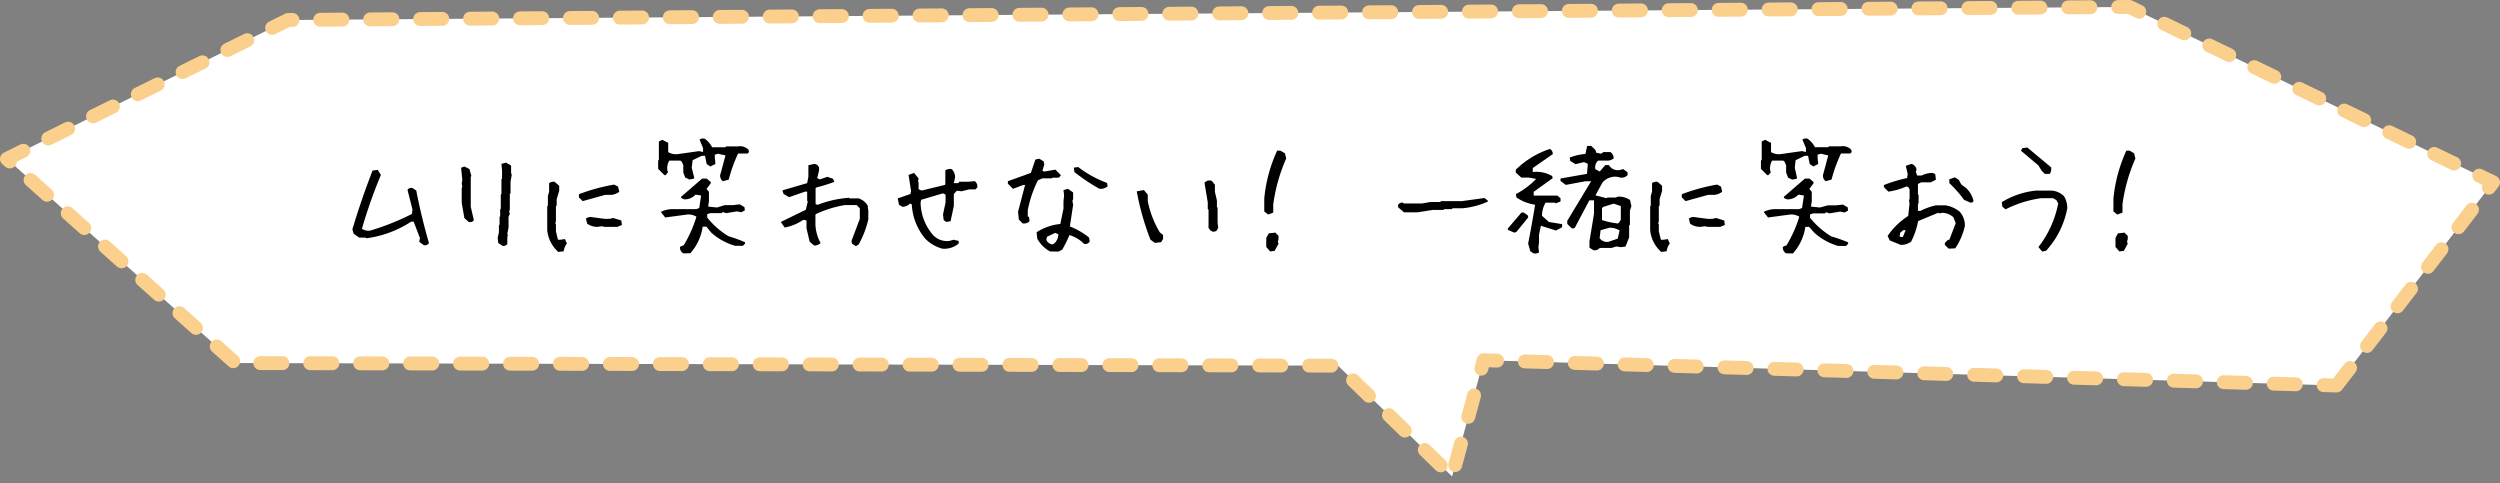
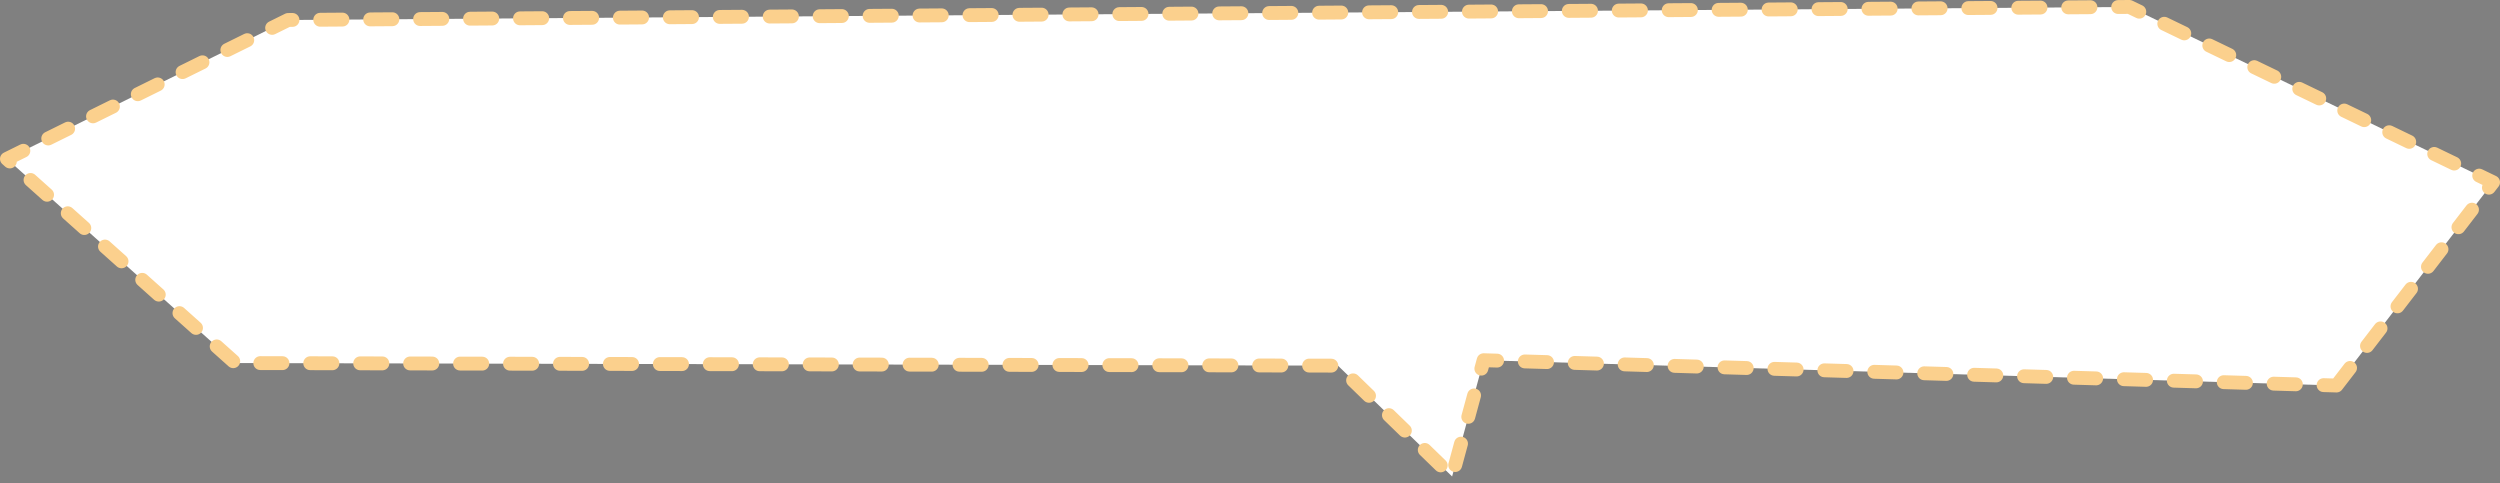
<svg xmlns="http://www.w3.org/2000/svg" width="450.5" height="87.11" viewBox="0 0 450.5 87.11">
  <rect x="0" y="0" width="450.5" height="87.11" fill="#808080" stroke="none" />
  <defs>
    <style>.cls-1{fill:#fff;stroke:#fbd08d;stroke-linecap:round;stroke-linejoin:round;stroke-width:2.5px;stroke-dasharray:4 5}</style>
  </defs>
  <title>アセット 27</title>
  <g id="レイヤー_2" data-name="レイヤー 2">
    <g id="content">
      <path class="cls-1" d="M421.04 69.47l28.21-36.62-65.53-31.6L51.92 3.6 1.25 28.63 42.4 65.42l198.7.47 20.57 19.97 5.68-20.95 153.69 4.56z" />
-       <path d="M76.37 44.18l-.79-.57v-.33l.11-.34-1.15-3h-.45a19.28 19.28 0 0 1-8.1 3l-.11-.12h-1.15l-1-.7-.23-.79q1.6-5.36 3.64-10.6l.93-.12.57.91q-2 4.79-3.42 9.7a2.08 2.08 0 0 0 1.47.34 44.93 44.93 0 0 0 7.53-3l.11-.8-.9-3.55a.83.83 0 0 1 .9-.33l.68.45q.93 4.79 2.29 9.47a.85.85 0 0 1-.93.38zM84.47 40l-.79-.7-.48-2.76v-2.62l.11-.34-.11-.48.11-.68-.22-2.19.59-.23.92.46.34 1.26-.11.12v5.42l.56 2.42a.85.85 0 0 1-.92.32zm6 4.25l-.68-.45-.11-.93.22-1v-1.28l.12-.12v-1.38l.11-.11v-1.27l.11-.11v-2.53l.12-.11v-2.67l.11-.12v-1.49l-.11-1.15.81-.23.81.45.12.12v1.29l.11.34-.21 1.26v2.08l-.13.12v2.75l-.12.46.12.36-.23.56V41l-.22 1.15.11.34-.11.11v1.38a.87.87 0 0 1-.96.29zM100.61 45.4a6 6 0 0 1-2-3.93v-4.3l.12-.11v-1.74l.22-.79V33a1.3 1.3 0 0 1 1-.23l.82.71v.92l-.46 1.49v1.16l-.13.11v2.67l-.11.47.11.12v1.26l.36 1.52h.45l.82-.12.34.8a2.87 2.87 0 0 0-.57 1.4zm4.39-9.16l-.68-.67V35a33.89 33.89 0 0 1 6.35-1.74l.7.36.23.93a2.75 2.75 0 0 1-1.38.56h-1.15zm2.67 4.64a3.15 3.15 0 0 1-1.86-.57l-.23-.92a1.42 1.42 0 0 1 1.16-.25l1.85.25a5.46 5.46 0 0 0 1.52 0l.34-.12 1.51.46.11.81-.81.34h-2.33l-.45-.11zM130.28 32.65a1.16 1.16 0 0 1-.41-1.43l.86-3.21-1.34-.31-.58.18v.56l.11 1.11-.92.45-.66-.45-.29-1.47h-.61l-1.63.79-.16 1.36.45 1.77-.12.22-.76.12-.73-.34-.36-.91v-1.31l-.27-.64-.25-.2h-2a2.71 2.71 0 0 0-.36 1.74l.13.34-.43.54h-.22l-1.13-1.13v-1.49l.13-.13V25.5l.61-.31 1 .52h.07v1.7a2.69 2.69 0 0 0 1.74.36l3.82-.54.72.16v-.71l-.63-1.53A1.11 1.11 0 0 1 127 25a4.38 4.38 0 0 1 1.33 1.54h2.38l.13-.16H133a2.1 2.1 0 0 1 1.88.61l.09.41-.25.27H133a28.09 28.09 0 0 0-1.69 4.7zm-7.15 13a1.19 1.19 0 0 1-.59-1.17l.68-.3a22.67 22.67 0 0 0 2.28-5.13 2.73 2.73 0 0 0-1.76-.38l-3.87.52-.79-1a4.5 4.5 0 0 1 2.22-.5h4.16l.54-.2.34-2.26-1-.16a2.67 2.67 0 0 1-2 .86l-.56-.23-.07-.22 3.82-3.3h.81l.73.61v.25l-.75 1 .43.52v1.67l-.13 1 1.6.16 1.38-.43h1.49l1.2-.14.86.5.07.59-.64.34-.79-.16-1.92.32-.65-.21-.14.21H128l-.56.18v.61a14.34 14.34 0 0 0 3.84 3.37 26.31 26.31 0 0 1 2.94 1.06l.07.23-.41.43h-1.42a10.93 10.93 0 0 1-4.3-2.38l-.86-1.06h-.68a9.12 9.12 0 0 1-2.15 4.7l-.09.09zM154.24 44.36l-.7-.45-.11-.48 1.51-4v-1.9l-.58-.58h-2.09a19.83 19.83 0 0 0-5.22 1.62l-.11.12v1.85a7.71 7.71 0 0 0 .93 3.26 1.59 1.59 0 0 1-1.16.45l-.81-.7-.57-2.42v-1.4l-.58-.12A8.79 8.79 0 0 1 141.4 41l-.7-1 4.52-2.21.34-1.49-.11-.12v-1.65h-.37l-2.89 1-1-.59-.19-.64 4.45-1.3.22-1.15v-2.07l1-.23a.91.91 0 0 1 .93.7v.45l-.34 1.38.45.25 1.4-.47 1 .36.23.56c-1.08.4-2.16.74-3.23 1l-.14.12v2.89l.36.12a19.35 19.35 0 0 1 5.68-1.27l.11.11h1.61a3 3 0 0 1 1.63 1.29l.11 1v1.49a17 17 0 0 1-1.74 4.52zM169.8 44.81a6.82 6.82 0 0 1-3.08-1.81 10.5 10.5 0 0 1-2.42-6.19l-.34-.12a1.84 1.84 0 0 1-1.37.57l-.59-.36-.23-1.15 2.29-.79.11-.59-.45-2.85 1-.36.81 1-.11.56.11.14v1.24l.57.23 4.13-1 .12-.11V30.7a1.45 1.45 0 0 1 1.15-.22 2 2 0 0 1 .6 1.52l-.22 1h.79l.23-.25h1.6l1.15-.11a1.18 1.18 0 0 1 .46 1.15l-.34.34h-1.16l-1.35.34-.82-.11-.56.59v2.17l-.59 2.75-.79.12-.45-.34-.12-1 .46-2.17v-1.41l-.46-.23L166 36l-.11.48a9.14 9.14 0 0 0 2.31 5.94 3.44 3.44 0 0 0 2.84 1l.82-.22.9.22v.46a4 4 0 0 1-2.96.93zM184.27 40.25l-.68-.7-.14-1.38 1.27-4.84h-.34l-1.83.7-.93-.93v-.45l4.14-1.49.82-2.42.7-.14.79.48.11.56-.34 1.16.34.11 2-.34 1 1-.36.45h-1.12l-.14.11h-1.72l-.81.37a20.6 20.6 0 0 0-1.83 5.4v1.15h.22l.11.82a1.42 1.42 0 0 1-1.26.38zm4.95 5.06a5.71 5.71 0 0 1-2.31-2.31l-.11-1.15a9.55 9.55 0 0 1 4.27-1.49l.57-2.76v-1.27l.11-1.15-.11-.93.81-.22.8.56.13.12v1.15l-.13.36.13.68-.59 3.91a12.83 12.83 0 0 1 3.46 2l.12.7a.93.93 0 0 1-1 .45 6.29 6.29 0 0 0-2.65-1.6 24.73 24.73 0 0 1-1.31 2.64l-.7.34zm.81-1.49a2.22 2.22 0 0 0 .68-1.61l-.56-.25-1.49.71-.12.56a1.4 1.4 0 0 0 1.16.81zm8.05-9.82a33.35 33.35 0 0 1-4.47-3l-.12-.79.8-.11a20.22 20.22 0 0 0 5.2 2.87l.11.59a1.81 1.81 0 0 1-1.52.44zM208.12 43.77l-.81-.58a47.58 47.58 0 0 1-2.47-8.71l1.29-.23.7.82v1.17a17.24 17.24 0 0 0 2.17 5.63l.59.48v.7l-.36.59zm10.47-2l-.47-.23-.34-.47v-3.29l-.14-.13v-1.18l-.59-3.53a1.15 1.15 0 0 1 1.32-.34l.56.7v1.29l.36 1.54v1.18l.12.11v2.71l.11.93-.34.59zM228.52 38.66l-.7-.56v-2.33a26.47 26.47 0 0 1 2.32-8.62h.59l.82.48.22.93a31 31 0 0 0-2.33 8.25v1.51zm.36 6.65l-.7-.81v-1.63l.45-.82 1.18-.13.58.59v.58l-.13.48.13.34-.7 1.29zM253 38.26l-1.06-.91v-.43a.85.85 0 0 1 .88-.4l.11.15h3.28l1.56-.27h1.76l.14-.16h3.77l4.07-.56.59.47v.18a14.52 14.52 0 0 1-4.52 1.2h-1.83l-.12.16h-1.4l-.13.14h-1.92l-2.74.43zM272.86 41.92l-1.11-.48-.07-.22 2.49-2.92h.4l.73.5.09.38-2.15 2.63zm3.5 3.73l-.59-.36-.4-1.4q.67-3.39 1.26-7a7.94 7.94 0 0 1-3.37-1.31l-.09-.61a14 14 0 0 0 3.64-2.73l-1.33-.24h-1.34l-1-.91v-.5a15.79 15.79 0 0 1 6.15-3.75 1 1 0 0 1 .52.93l-3.6 2.51V31a5.65 5.65 0 0 1 3.49.72l.09.39-3.42 2.46v.68h4.28l.56.48v.58l-.88.34-.11-.13h-1.7a4.6 4.6 0 0 0-.65 2.37l1.25 1.11 2.37.39v.56l-1.11.59-2.71-.86-.34 1.61v1.47l-.11.72.11 1a1.19 1.19 0 0 1-.97.17zm10.76-.57l-.7-.45V43.5c.27-1.63.54-3.28.82-5v-2.4h-.84l-2.65 5-.49.07-.84-.82v-.56l4.3-7.12h-1.07l-3.5.65-.95-.72v-.43l4.77-.84.16-1.81-.7-.31-1.54.38-.95-.61-.07-.59a10.06 10.06 0 0 1 2.83-.65l.3-1.44h.75l.74.72.16.5.86.18.43-.3h1.26a1.37 1.37 0 0 1 .59 1.13 1.72 1.72 0 0 1-1.22.41H288a1.51 1.51 0 0 0-.5 1.56l.77.41 1-1.16h.65a1.88 1.88 0 0 0 2.22.82l.34-.11.81.58v.52a1.53 1.53 0 0 1-1.18.46l-.7-.16a3 3 0 0 0-2.66 1.06l-1.25 2.28 2 .52.16-.13h1.51l.39-.16a3.64 3.64 0 0 1 2.17.61l.25 1.11-.27.81v2.56l-.14.11v2.15l-.65 1.65-.82.11-.86-.13-.83.27h-2.13a1.22 1.22 0 0 1-1.16.4zm4.39-2.08l.34-1.47a3.49 3.49 0 0 0-1.77-.5l-1.65.45-.18 1.43a1.61 1.61 0 0 0 1.65.65zm.27-2.92l.29-.49v-2.46l-1.28-.43-1.88.58-.23.23v2.15a14.36 14.36 0 0 0 2.87.61zM299.36 45.4a6 6 0 0 1-2-3.93v-4.3l.11-.11v-1.74l.23-.79V33a1.29 1.29 0 0 1 1-.23l.81.71v.92l-.45 1.49v1.16l-.14.11v2.67l-.11.47.11.12v1.26l.37 1.52h.45l.81-.12.34.8a2.86 2.86 0 0 0-.56 1.4zm4.38-9.16l-.68-.67V35a34.21 34.21 0 0 1 6.36-1.74l.7.36.22.93a2.68 2.68 0 0 1-1.38.56h-1.15zm2.67 4.64a3.14 3.14 0 0 1-1.85-.57l-.23-.92a1.38 1.38 0 0 1 1.15-.25l1.86.25a5.39 5.39 0 0 0 1.51 0l.34-.12 1.52.46.11.81-.82.34h-2.32l-.46-.11zM329 32.65a1.18 1.18 0 0 1-.41-1.43l.86-3.21-1.33-.31-.59.18v.56l.11 1.11-.88.45-.65-.45-.3-1.47h-.61l-1.63.79-.15 1.36.4 1.79-.11.22-.77.12-.72-.34-.36-.91v-1.33l-.28-.64-.24-.2h-2a2.78 2.78 0 0 0-.37 1.74l.14.34-.43.54h-.23l-1.13-1.13v-1.49l.14-.13V25.5l.61-.31 1 .52h.07v1.7a2.71 2.71 0 0 0 1.74.36l3.82-.54.73.16v-.71l-.64-1.53a1.11 1.11 0 0 1 .93-.16 4.4 4.4 0 0 1 1.34 1.54h2.37l.13-.16h2.15a2.09 2.09 0 0 1 1.88.61l.09.41-.25.27h-1.69a28.14 28.14 0 0 0-1.7 4.7zm-7.14 13a1.17 1.17 0 0 1-.59-1.17l.68-.3a22.67 22.67 0 0 0 2.28-5.13 2.73 2.73 0 0 0-1.76-.38l-3.87.52-.79-1a4.46 4.46 0 0 1 2.21-.5h4.16l.55-.2.34-2.26-1-.16a2.65 2.65 0 0 1-2 .86l-.57-.23-.07-.22 3.82-3.3h.82l.72.61v.25l-.74 1 .43.52v1.67l-.14 1 1.61.16 1.45-.39h1.5l1.19-.14.86.5.07.59-.63.34-.79-.16-1.92.32-.66-.21-.14.21h-2.14l-.57.18v.61A14.65 14.65 0 0 0 330 42.6a26.31 26.31 0 0 1 3 1.06l.07.23-.4.43h-1.43a10.93 10.93 0 0 1-4.3-2.38l-.94-1.06h-.68a9.12 9.12 0 0 1-2.15 4.7l-.09.09zM351.16 44.81l-.7-.68v-.36l.56-.56h.25l1.15-3-.42-1.07a3.11 3.11 0 0 0-2.08-.79l-.34.11-.34-.11-3.6 1.49a13.22 13.22 0 0 1-1.26 3.71 3.09 3.09 0 0 1-1.86.58l-2-.81-.37-.81a13.1 13.1 0 0 1 3.71-3.6l.23-2.19L344 36l.11-.12v-1.72l-.23-.45-.34-.11a12.32 12.32 0 0 1-3.25.93l-.82-.82v-.36a26.49 26.49 0 0 1 4.19-1.27l.11-.7-.34-1.49 1-.36a1.25 1.25 0 0 1 .93 1.06l-.14.34.25.7h.81a4.36 4.36 0 0 1 2-.47l.45.22.12 1-.93.48h-1.74l-.45.22-.12.12V35l.12.11v1.52l-.12.11V38h.46a11.56 11.56 0 0 1 2.78-1h1.74a5.46 5.46 0 0 1 2.55 1.15 3.68 3.68 0 0 1 .93 2.55 11.5 11.5 0 0 1-1.74 4.05zm-8.23-2.19l.47-1.15h-.4l-.57.45-.13.7.47.11zM355 36.49l-1.09-.49a20.71 20.71 0 0 0-2.64-3v-.7l1-.34.7.45.45.82.93.7a4.86 4.86 0 0 1 1.27 2.19c-.04.33-.27.45-.62.37zM368 45.33l-.68-.81a18.43 18.43 0 0 0 3.57-7.87l-.34-.59-.58-.34h-2.2a20.42 20.42 0 0 0-6.37 2l-.57-.47-.11-.82a14.47 14.47 0 0 1 6.13-2.08h2.89a3.47 3.47 0 0 1 2.19 1 4.09 4.09 0 0 1 .59 2.22 15.59 15.59 0 0 1-3.82 7.62zm.47-14l-.58-.59-.57-.93-3.14-2.65.25-.47.9-.11 4.3 3.59v.57l-.23.59zM381.54 38.66l-.7-.56v-2.33a26.73 26.73 0 0 1 2.33-8.62h.59l.81.48.23.93a30.64 30.64 0 0 0-2.33 8.25v1.51zm.37 6.65l-.7-.81v-1.63l.45-.82 1.17-.13.59.59v.58l-.13.48.13.34-.7 1.29z" />
    </g>
  </g>
</svg>